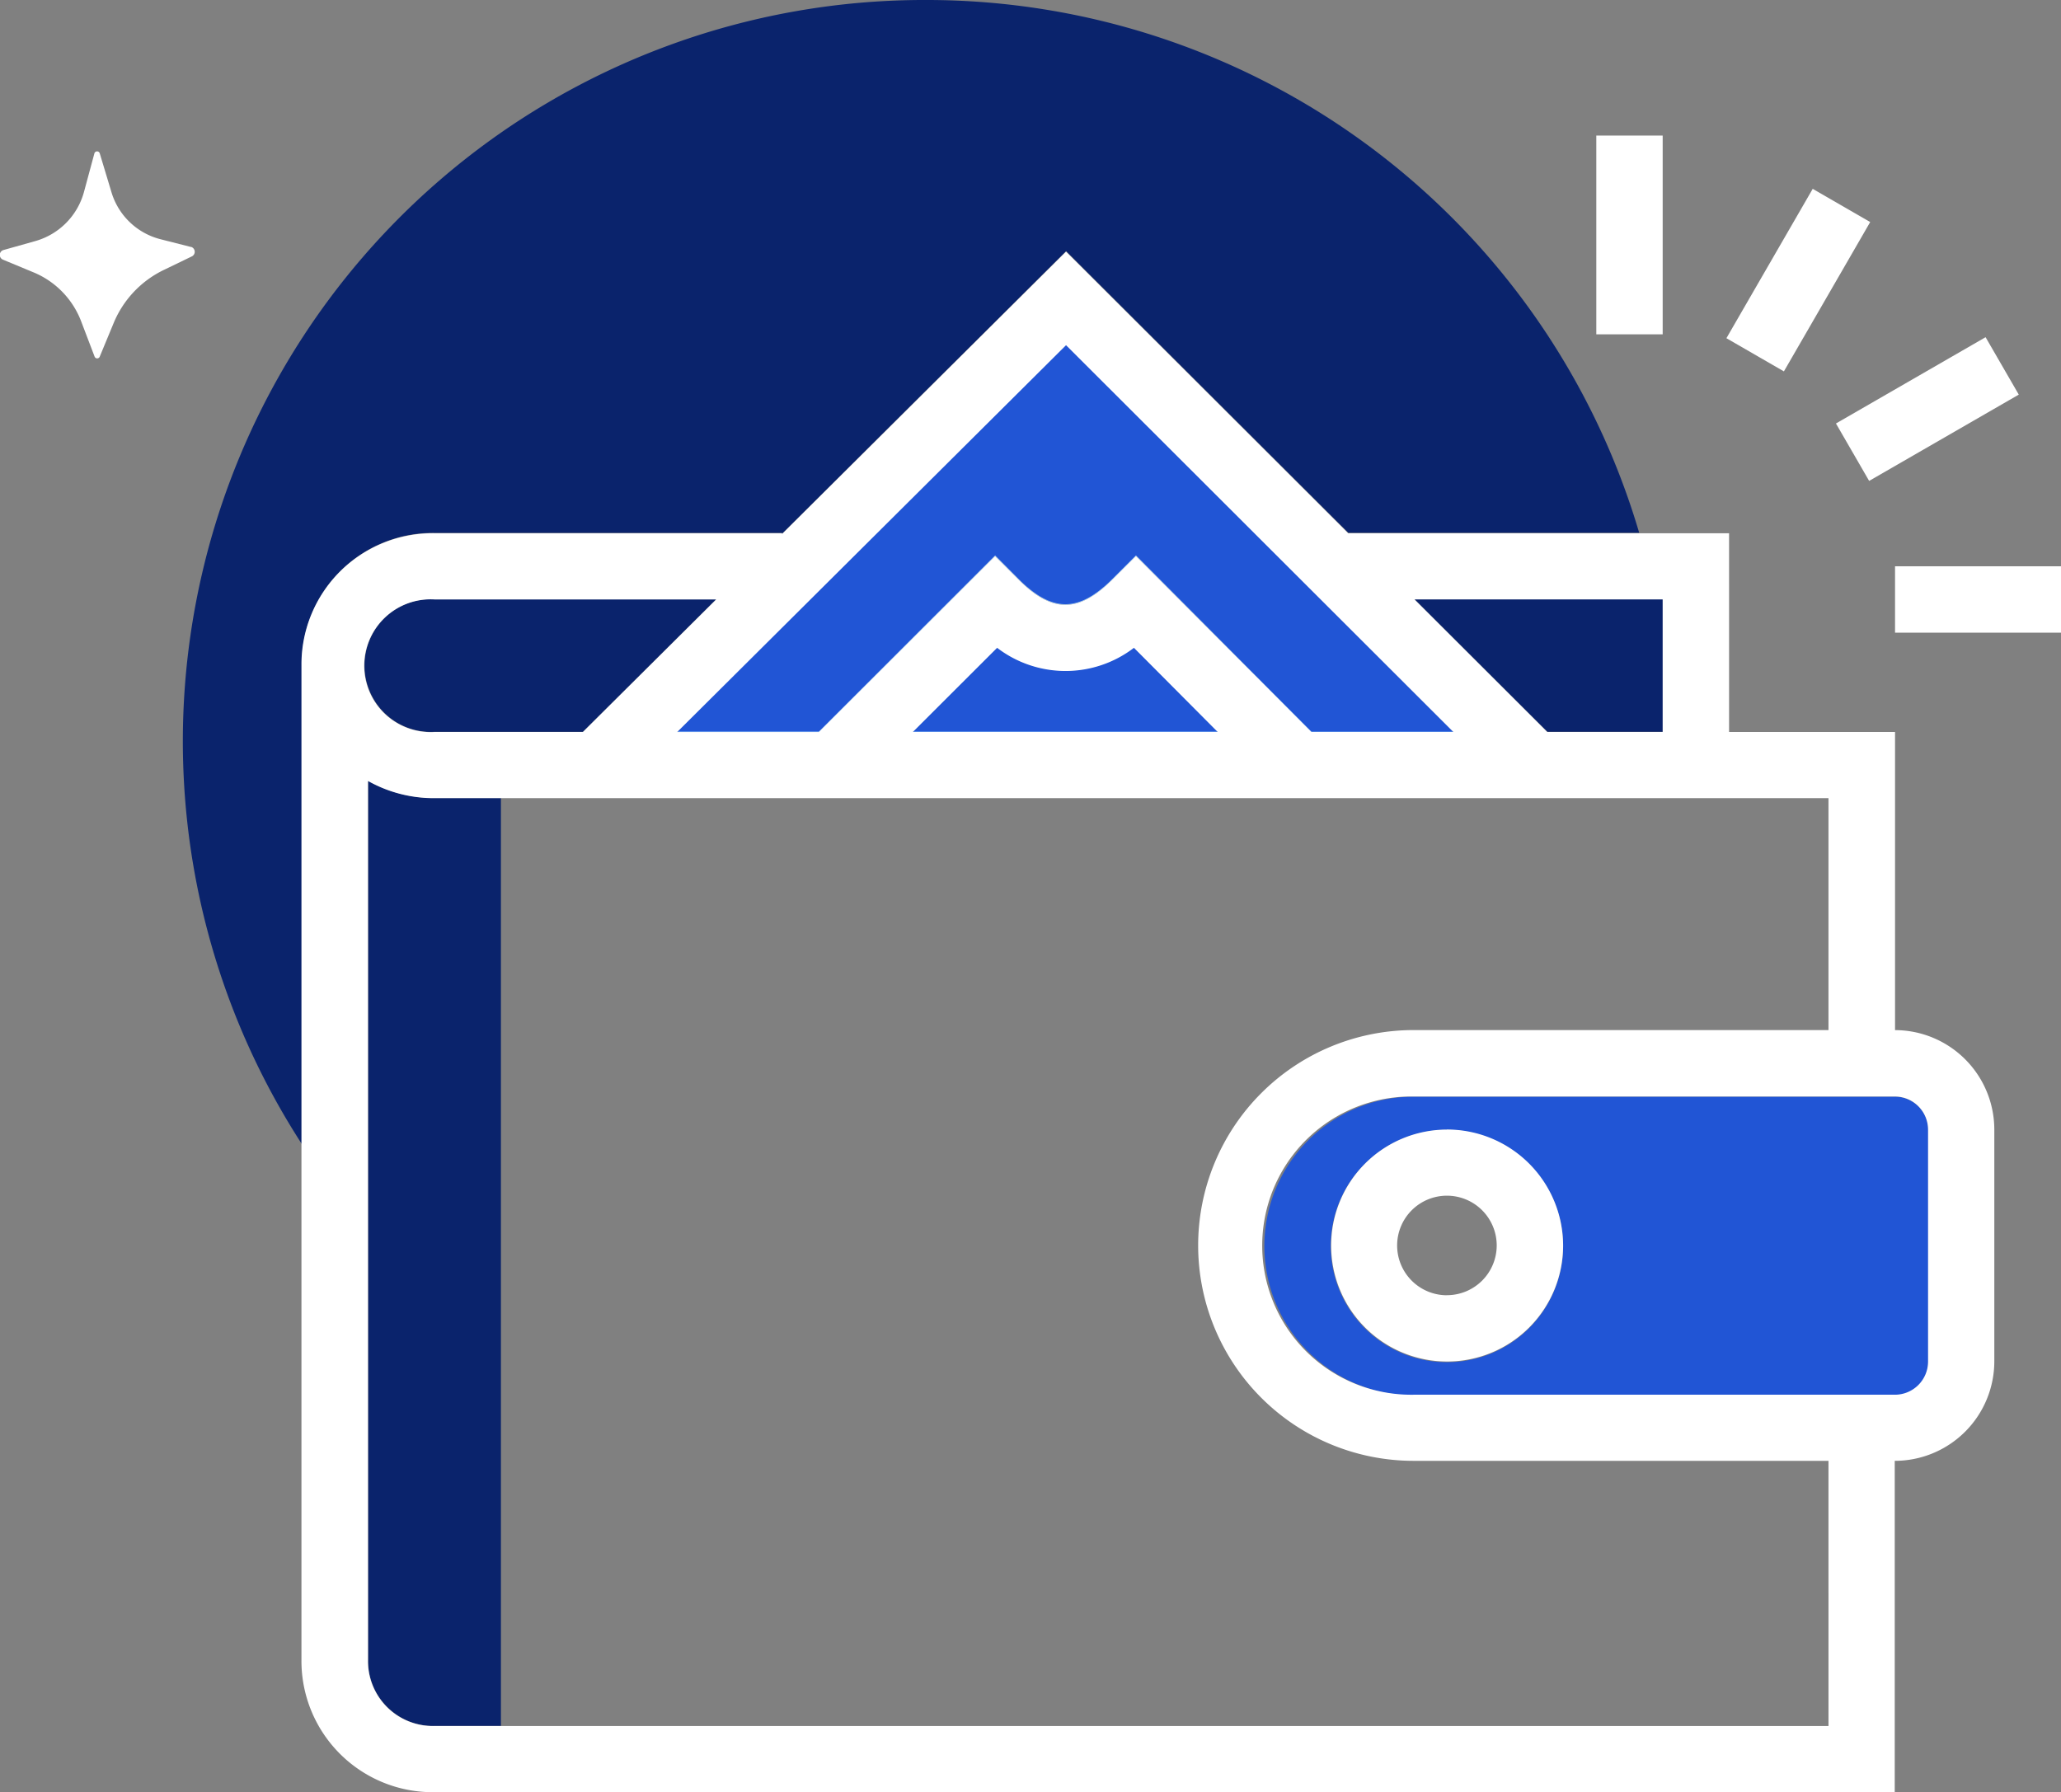
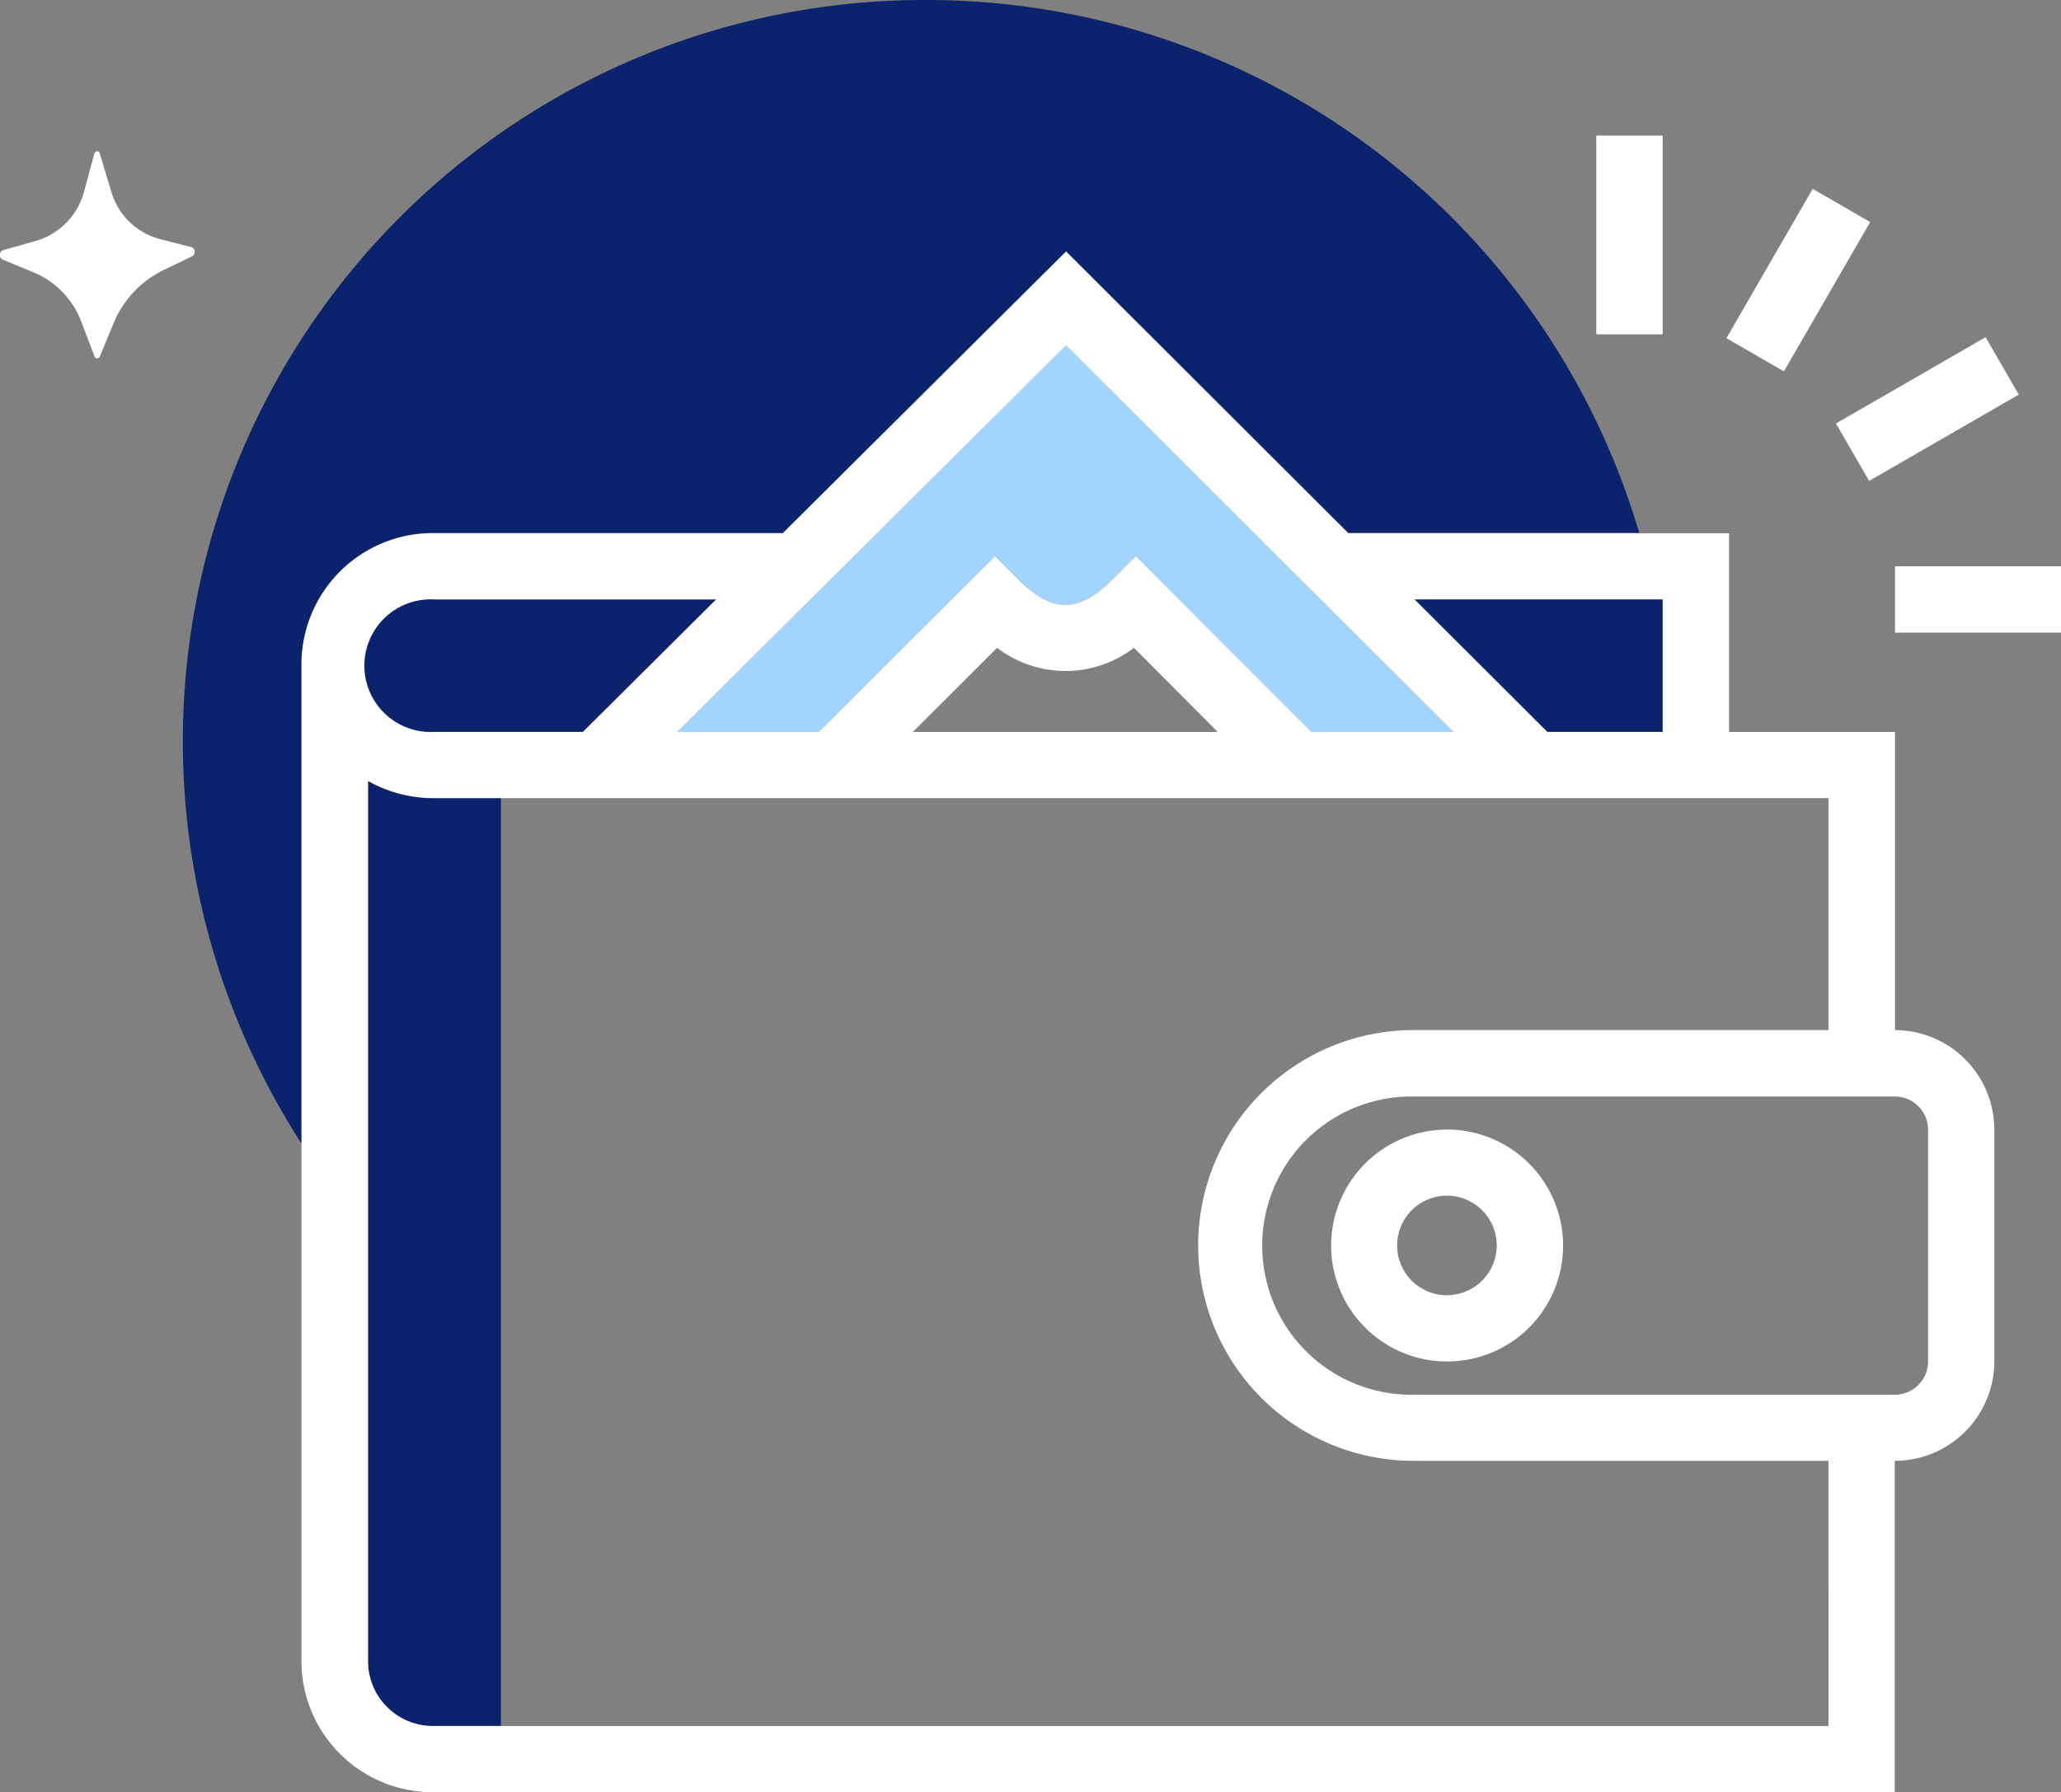
<svg xmlns="http://www.w3.org/2000/svg" width="62.091" height="54" viewBox="0 0 62.091 54">
  <rect x="0" y="0" width="62.091" height="54" fill="#808080" stroke="none" />
  <g id="Grupo_2378" data-name="Grupo 2378" transform="translate(-709.999 -434.633)">
    <g id="Grupo_2377" data-name="Grupo 2377" transform="translate(730.397 445.022)">
-       <path id="Trazado_1689" data-name="Trazado 1689" d="M740.036,454.175l-2.539,2.54h9.188l-2.527-2.54A3.385,3.385,0,0,1,740.036,454.175Z" transform="translate(-730.397 -445.042)" fill="#a3d4ff" />
      <path id="Trazado_1690" data-name="Trazado 1690" d="M730.4,456.715h4.272l5.308-5.308.707.707c1.015,1.015,1.809,1.015,2.829,0l.709-.709,5.284,5.312h4.279l-11.67-11.673Z" transform="translate(-730.397 -445.042)" fill="#a3d4ff" />
    </g>
-     <path id="Trazado_1691" data-name="Trazado 1691" d="M767.09,467.715h-14.5a4.5,4.5,0,0,0,0,9h14.5a1,1,0,0,0,1-1v-7A1,1,0,0,0,767.09,467.715Zm-13.5,8a3.5,3.5,0,1,1,3.5-3.5A3.5,3.5,0,0,1,753.59,475.715Zm-12.906-23.6c1.015,1.015,1.809,1.015,2.829,0l.709-.709,5.284,5.312h4.279l-11.67-11.673L730.4,456.715h4.272l5.308-5.308Zm-.648,2.061-2.539,2.54h9.188l-2.527-2.54A3.385,3.385,0,0,1,740.036,454.175Z" transform="translate(0 -0.038)" fill="#2155d5" />
    <path id="Trazado_1692" data-name="Trazado 1692" d="M737.913,434.633A22.335,22.335,0,0,0,719.09,469.1V454.683a3.953,3.953,0,0,1,4-3.994h10.48l-2.008,2h-8.472a2,2,0,1,0,0,3.994h4.472L742.119,442.2l8.5,8.486h8.763A22.381,22.381,0,0,0,737.913,434.633ZM721.09,458.159v26.477a1.954,1.954,0,0,0,2,2h2V458.677h-2A4.039,4.039,0,0,1,721.09,458.159Zm31.524-5.472,4,3.994h3.478v-3.994Z" fill="#0a236c" />
    <path id="Trazado_1693" data-name="Trazado 1693" d="M766.342,441.323l-1.732-1-2.6,4.5,1.732,1Zm-.032,7.8,4.508-2.6-1-1.73-4.508,2.6Zm-6.22-10.406h-2v5.99h2Zm-6.5,29.951a3.494,3.494,0,1,0,3.5,3.494A3.5,3.5,0,0,0,753.59,468.666Zm0,4.992a1.5,1.5,0,1,1,1.5-1.5A1.5,1.5,0,0,1,753.59,473.658Zm13.5-21.964v2h5v-2Zm0,13.977v-8.985h-5V450.7H750.615l-8.5-8.485-8.554,8.506,0-.021h-10.48a3.953,3.953,0,0,0-4,3.993V484.64a3.954,3.954,0,0,0,4,3.993h44v-9.984a3,3,0,0,0,3-3v-6.989A3,3,0,0,0,767.09,465.671Zm-7-12.979v3.993h-3.478l-4-3.993Zm-17.975-7.66,11.67,11.654h-4.279l-5.284-5.3-.709.708c-1.02,1.015-1.814,1.015-2.829,0l-.707-.706-5.308,5.3H730.4Zm4.57,11.654H737.5l2.539-2.536a3.39,3.39,0,0,0,4.122,0Zm-23.6-3.993h8.491l-4.016,3.993H723.09a2,2,0,1,1,0-3.993Zm42,33.944h-42a1.954,1.954,0,0,1-2-2V458.164a4.039,4.039,0,0,0,2,.518h42v6.988h-12.5a6.489,6.489,0,1,0,0,12.979h12.5Zm3-10.982a1,1,0,0,1-1,1h-14.5a4.493,4.493,0,1,1,0-8.985h14.5a1,1,0,0,1,1,1Zm-52.335-33.583-.912-.232a2.076,2.076,0,0,1-1.48-1.414l-.354-1.174a.084.084,0,0,0-.161,0l-.313,1.159a2.115,2.115,0,0,1-1.468,1.484l-.956.269a.154.154,0,0,0-.018.291l.923.383a2.6,2.6,0,0,1,1.438,1.488l.4,1.05a.083.083,0,0,0,.155,0l.418-1.009a3.086,3.086,0,0,1,1.507-1.6l.854-.413A.154.154,0,0,0,715.755,442.072Z" fill="#fff" />
  </g>
</svg>